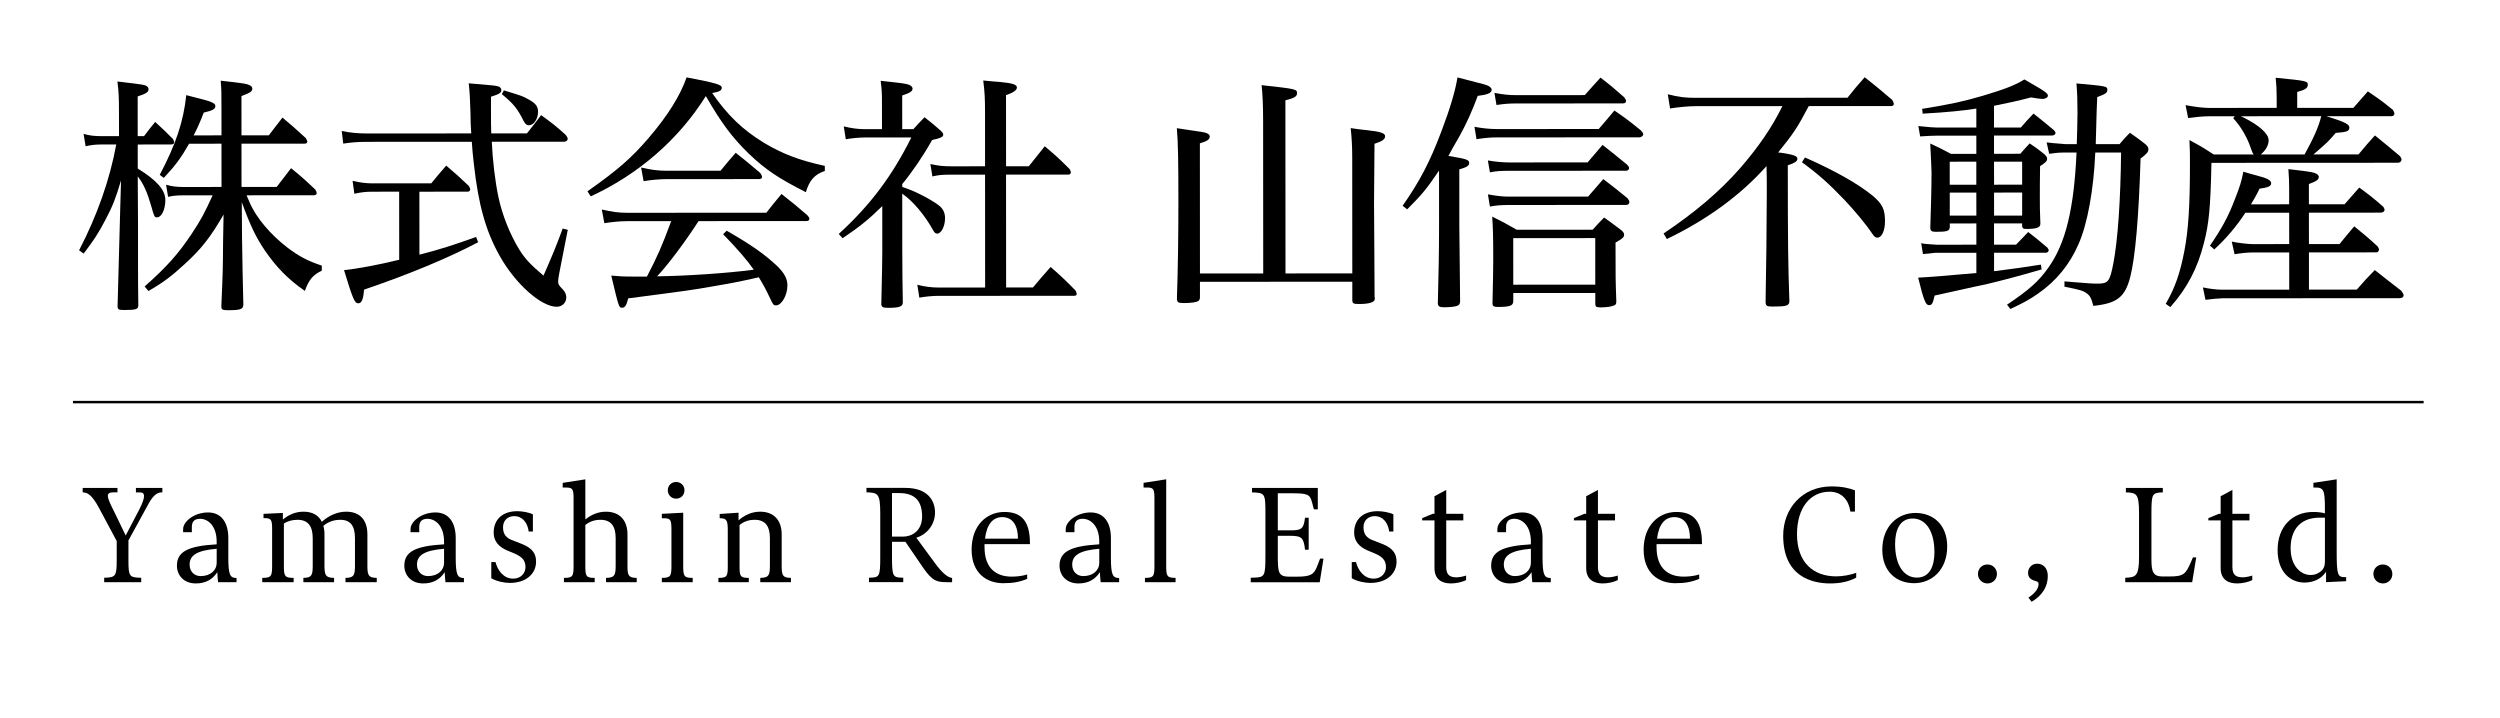
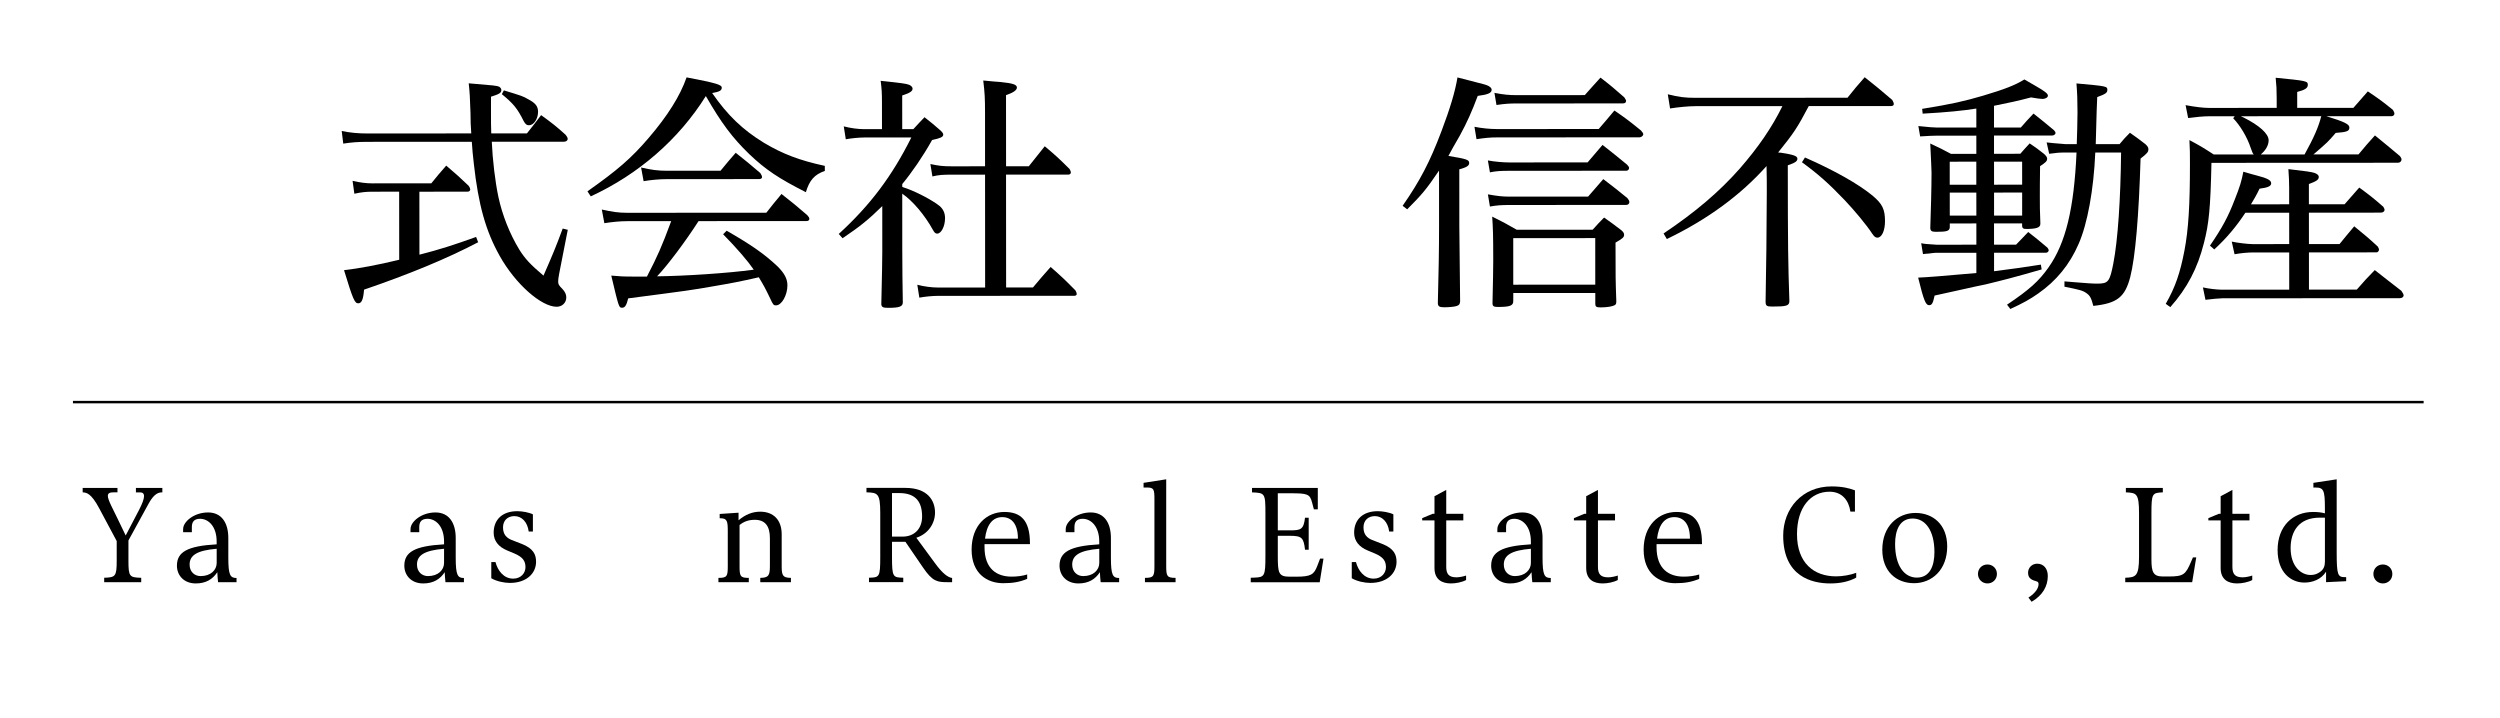
<svg xmlns="http://www.w3.org/2000/svg" version="1.1" id="レイヤー_1" x="0px" y="0px" viewBox="0 0 1010 290" style="enable-background:new 0 0 1010 290;" xml:space="preserve">
  <style type="text/css"> .st0{fill:none;stroke:#000000;} .st1{enable-background:new ;} </style>
  <line id="線_31" class="st0" x1="29.47" y1="162.45" x2="979.15" y2="162.45" />
  <g class="st1">
-     <path d="M48.06,44.88c0-5.62-0.11-7.87-0.62-11.96c11.15,1.32,11.15,1.32,12.17,2.14c0.21,0.2,0.41,0.61,0.41,1.02 c0,1.12-1.12,1.84-4.4,2.87L55.63,55l2.56,0c1.94-2.56,2.55-3.38,4.5-5.73c3.17,2.86,4.09,3.78,7.16,6.85 c0.31,0.51,0.51,1.02,0.51,1.43c0,0.51-0.51,0.82-1.33,0.82l-13.39,0.01l0.01,9.71c7.77,4.8,11.15,8.68,11.15,12.77 c0,3.78-1.53,6.95-3.37,6.95c-1.02,0-1.13-0.31-2.25-4.29c-1.74-6.03-3.18-9.2-5.53-12.27l0.11,19.84c0,4.19,0.01,9.82,0.01,16.97 c0,4.81,0,7.06,0.11,15.23c0,1.64-0.82,1.94-5.52,1.95c-2.45,0-2.86-0.2-2.86-1.53c0.5-17.69,0.5-17.69,1.1-40.39l0.3-10.43 c-2.14,7.16-3.37,10.43-6.43,16.16c-2.76,5.22-4.6,8.08-8.68,13.4l-1.84-1.33c7.25-13.91,12.46-28.64,15.01-42.75l-5.93,0 c-2.45,0-4.29,0.21-6.44,0.72l-0.82-5.01c2.45,0.71,4.29,0.92,7.26,0.92l7.06,0L48.06,44.88z M89.47,44.76 c0-7.98,0-8.38-0.31-12.17c9.71,1.12,10.33,1.22,11.45,1.73c0.92,0.41,1.33,0.82,1.33,1.53c0,1.02-0.82,1.64-4.39,2.97l0.01,15.85 l11.04-0.01c2.45-3.17,3.17-4.09,5.52-7.16c4.09,3.47,5.32,4.5,9.41,8.28c0.41,0.61,0.61,1.12,0.61,1.53 c0,0.41-0.41,0.72-1.02,0.72l-25.56,0.01l0.01,17.48l14.21-0.01c2.55-3.38,3.27-4.3,5.82-7.57c4.5,3.68,5.73,4.8,9.82,8.69 c0.31,0.51,0.51,1.02,0.51,1.43c0,0.41-0.41,0.82-1.02,0.82l-27.3,0.02c0.2,0.51,0.2,0.51,1.23,2.86 c2.66,6.24,8.49,13.08,15.45,18.4c4.71,3.47,7.67,5.11,13.71,7.15l0,2.04c-3.58,1.74-5.11,3.48-6.85,8.18 c-6.85-4.8-11.35-9.4-16.16-16.35c-3.58-5.31-5.83-9.91-9.32-19.52l0.11,14.42c0.21,13.6,0.21,13.6,0.53,26.89 c0,1.94-1.12,2.35-6.03,2.35c-2.45,0-2.86-0.2-2.86-1.63c0.61-14.11,0.61-14.11,0.7-26.18l0.2-10.84 c-5.21,9.1-9.09,14.01-15.74,20.05c-5.31,4.91-8.89,7.57-14.62,10.85l-1.53-1.84c8.79-7.78,13.69-13.2,19.21-21.59 c3.58-5.42,4.9-7.88,8.27-15.24l-11.76,0.01c-2.76,0-4.6,0.21-6.24,0.62l-0.82-4.91c2.35,0.71,4.3,0.92,7.06,0.92l15.34-0.01 l-0.01-17.48l-13.09,0.01c-3.27,5.73-5.52,8.8-10.22,13.81l-1.64-1.23c6.54-12.38,9.6-21.58,10.72-32.21 c8.79,2.24,9.41,2.45,10.43,2.96c0.92,0.41,1.33,0.92,1.33,1.43c0,1.23-1.12,1.84-4.7,2.66c-1.63,4.19-2.35,5.83-4.08,9.21 l11.25-0.01L89.47,44.76z" />
    <path d="M190.39,53.9c-0.21-2.97-0.31-4.91-0.31-8.28c-0.21-6.34-0.31-8.18-0.72-11.96c10.74,0.91,11.25,0.91,12.37,1.42 c0.51,0.31,0.82,0.82,0.82,1.33c0,1.12-0.92,1.64-4.19,2.66c0,3.07,0,5.42,0,6.95c0,3.27,0,5.01,0.11,7.87l14.42-0.01 c2.55-3.27,3.37-4.19,5.72-7.37c4.5,3.27,5.83,4.29,9.82,7.87c0.61,0.72,0.92,1.33,0.92,1.74c0,0.61-0.61,1.12-1.43,1.13 l-29.24,0.02c0.31,7.16,1.34,16.05,2.67,22.29c1.54,7.26,4.61,15.03,8.5,21.37c2.25,3.58,4.4,5.93,9.72,10.42 c3.88-8.9,4.8-11.05,7.76-19.02l2.05,0.51l-3.47,17.69c-0.31,1.53-0.41,2.56-0.41,3.17c0,1.12,0.21,1.53,1.74,3.07 c1.02,1.12,1.54,2.15,1.54,3.37c0,2.15-1.63,3.78-3.88,3.79c-6.24,0-16.67-9.19-23.02-20.54c-5.63-10.02-8.6-20.55-10.45-37.21 c-0.41-3.27-0.62-6.03-0.82-8.9l-41.92,0.02c-4.29,0-6.65,0.21-10.02,0.72l-0.62-5.11c3.27,0.71,6.65,1.02,10.63,1.02L190.39,53.9z M169.45,102.89c8.08-2.05,14.11-4,22.9-7.17l0.82,2.15c-12.67,6.65-28.11,13-46.1,19.15c-0.3,4.09-1.02,5.52-2.35,5.52 c-1.43,0-2.15-1.63-5.73-13.39c5.62-0.62,13.9-2.15,22.29-4.21l-0.02-27.5l-10.84,0.01c-2.56,0-4.5,0.21-7.26,0.82l-0.72-5.21 c3.07,0.71,5.52,1.02,7.98,1.02l23.82-0.01c2.55-3.17,3.37-4.09,6.03-7.16c3.99,3.37,5.22,4.5,9.1,8.18 c0.41,0.61,0.61,1.12,0.61,1.43c0,0.51-0.41,0.92-1.12,0.92l-19.43,0.01L169.45,102.89z M203.57,36.51 c7.36,2.25,7.67,2.35,9.61,3.47c3.17,1.63,4.19,2.96,4.19,5.21c0,2.86-1.73,5.42-3.68,5.42c-0.92,0-1.43-0.41-2.15-1.74 c-2.56-5.11-4.09-6.95-8.8-10.83L203.57,36.51z" />
    <path d="M333.23,69.06c-4.19,1.43-6.23,3.79-7.66,8.59c-11.05-5.62-16.26-9.09-22.91-15.43c-6.75-6.54-11.15-12.37-17.5-23.41 c-10.93,17.49-27.18,31.61-46.5,40.52l-1.33-2.04c12.06-8.49,17.78-13.4,24.83-21.69c7.56-8.8,12.67-16.98,15.22-24.34 c12.17,2.34,14.21,2.96,14.21,4.18c0,1.12-0.92,1.64-3.88,2.15c6.24,8.99,12.28,14.82,20.97,20.13c7.57,4.49,14.22,7.05,24.54,9.29 L333.23,69.06z M282.22,89.33c-5.21,8.08-12.36,17.7-16.76,22.3c10.94-0.11,28.53-1.24,39.06-2.68 c-2.46-3.58-6.75-8.58-12.38-14.31l1.43-1.43c10.33,5.92,15.44,9.6,20.56,14.41c2.76,2.76,3.99,5.01,3.99,7.67 c0,3.99-2.35,8.08-4.6,8.08c-1.02,0-1.23-0.31-2.35-2.76c-2.05-4.29-2.76-5.52-4.61-8.59c-8.08,1.84-10.94,2.36-18.1,3.59 c-9.41,1.64-9.41,1.64-34.66,4.93c-0.71,2.86-1.33,3.78-2.45,3.78c-1.33,0-1.33-0.1-4.4-12.98c3.37,0.3,4.81,0.41,9.3,0.4 c3.37,0,3.37,0,5.11,0c4.29-8.28,6.03-12.17,9.8-22.4l-17.59,0.01c-3.07,0-6.24,0.31-9.41,0.82l-1.03-5.52 c4.09,0.92,6.75,1.33,10.23,1.32l56.24-0.03c2.66-3.38,3.47-4.4,6.13-7.57c4.71,3.68,6.04,4.8,10.43,8.58 c0.51,0.61,0.82,1.02,0.82,1.43c0,0.61-0.41,0.92-1.12,0.92L282.22,89.33z M291.1,68.98c2.66-3.27,3.47-4.19,6.13-7.26 c4.4,3.47,5.73,4.6,9.92,8.17c0.41,0.61,0.72,1.23,0.72,1.64c0,0.51-0.41,0.82-1.23,0.82l-37.32,0.02c-2.86,0-6.24,0.31-9.3,0.82 L259,67.67c3.99,0.92,6.75,1.33,10.53,1.32L291.1,68.98z" />
    <path d="M356.44,83.26c-5.42,5.32-8.89,8.18-16.05,12.99l-1.53-1.74c12.77-11.66,21.56-23.43,29.32-38.97l-19.02,0.01 c-2.05,0-5.32,0.31-7.46,0.72l-0.82-5.21c2.76,0.71,5.73,1.12,8.28,1.12l7.16,0l-0.01-10.94c0-3.58-0.1-5.32-0.52-8.59 c8.59,0.92,10.23,1.12,11.56,1.63c0.82,0.41,1.33,0.92,1.33,1.53c0,1.02-1.02,1.74-4.19,2.76l0.01,13.6l4.5,0 c1.94-2.15,2.56-2.76,4.5-4.81c2.97,2.35,3.89,3.07,6.65,5.52c0.72,0.72,0.92,1.12,0.92,1.53c0,0.92-1.12,1.43-4.5,2.15 c-3.78,6.75-8.17,13.09-12.06,17.8l0,1.12c0.41,0.2,0.41,0.2,1.94,0.71c4.7,1.74,10.53,4.9,13.3,7.15c1.33,1.23,2.05,2.76,2.05,4.8 c0,3.27-1.53,6.24-3.17,6.24c-0.72,0-1.12-0.41-1.74-1.53c-3.28-5.93-8.08-11.65-12.38-14.61l0.01,22.29 c0,7.36,0.11,15.24,0.22,21.78c-0.1,1.53-1.43,2.05-5.72,2.05c-2.25,0-2.76-0.2-2.97-1.33c0.3-12.78,0.4-18.1,0.4-21.17 L356.44,83.26z M415.64,67.17l6.44-8.08c4.5,3.78,5.83,5.01,10.03,9.2c0.31,0.51,0.51,1.02,0.51,1.43c0,0.41-0.41,0.82-0.92,0.82 l-25.26,0.01l0.03,45.6l10.84-0.01c2.96-3.58,3.99-4.71,7.15-8.29c4.4,3.88,5.73,5.11,10.03,9.5c0.31,0.51,0.51,1.12,0.51,1.43 c0,0.41-0.41,0.72-0.92,0.72l-55.21,0.03c-2.15,0-5.32,0.31-7.46,0.72l-0.82-5.21c2.66,0.71,5.83,1.12,8.28,1.12l19.12-0.01 l-0.03-45.6l-13.5,0.01c-3.68,0-5.21,0.11-7.77,0.72l-0.82-5.01c3.37,0.71,4.91,0.92,8.59,0.92l13.5-0.01l-0.01-21.88 c0-5.32-0.11-7.87-0.72-12.78c2.96,0.31,5.42,0.51,6.95,0.61c5.01,0.51,6.65,1.02,6.65,2.25c0,1.02-1.43,2.05-4.4,3.07l0.02,28.73 L415.64,67.17z" />
-     <path d="M510.3,48.61c0-5.93-0.21-10.63-0.62-14.21c14.01,1.53,14.32,1.63,14.32,3.26c0,1.33-1.02,1.94-4.7,2.87l0.04,69.94 l26.99-0.02l-0.03-47.03c0-4.19-0.21-7.87-0.62-11.66c2.86,0.41,5.01,0.71,6.44,0.81c5.62,0.61,7.46,1.22,7.47,2.45 c0,1.23-1.12,2.05-4.29,3.07l-0.19,24.03c0,2.25,0,3.89,0.11,16.97l0.11,20.86c0.1,0.31,0.1,0.61,0.1,0.82 c0,1.33-2.25,2.05-6.34,2.05c-2.35,0-2.76-0.2-2.76-1.74l0-7.26l-61.55,0.03l0,6.13c0,0.92-0.2,1.33-0.71,1.64 c-0.72,0.51-3.07,0.82-5.73,0.82c-2.45,0-2.86-0.31-2.86-1.94c0.4-12.27,0.6-24.85,0.59-39.26c-0.01-16.36-0.12-23.62-0.63-29.45 c11.04,1.63,11.15,1.63,12.17,2.04c0.82,0.41,1.13,0.82,1.13,1.33c0,1.12-0.92,1.84-3.99,2.76l0.03,52.56l25.56-0.01L510.3,48.61z" />
    <path d="M581.37,68.92c-5.11,7.57-7.05,9.82-12.87,15.65l-1.84-1.43c7.05-10.13,11.03-17.8,15.63-29.97 c3.57-9.41,5.61-16.26,6.53-21.89c11.56,2.96,11.56,2.96,12.58,3.47c0.82,0.51,1.23,0.92,1.23,1.53c0,1.33-1.63,1.94-5.62,2.46 c-2.35,6.24-4.29,10.64-7.25,16.06c-0.31,0.51-1.23,2.15-2.76,4.81c-0.41,0.82-1.02,1.84-1.84,3.38c7.36,1.22,8.38,1.53,8.39,2.86 c0,1.12-1.02,1.74-3.99,2.56l0.01,23.01c0.22,22.9,0.22,22.9,0.32,30.37c-0.1,1.12-0.41,1.53-1.43,1.84 c-0.82,0.31-3.17,0.51-5.01,0.51c-2.04,0-2.56-0.41-2.56-1.84c0.3-11.66,0.5-21.17,0.49-30.78L581.37,68.92z M595.68,51.22 c3.07,0.61,6.24,0.92,9.2,0.92l41-0.02c2.76-3.17,3.58-4.19,6.34-7.47c4.91,3.37,6.34,4.5,10.74,8.07 c0.62,0.72,0.92,1.12,0.92,1.53c0,0.61-0.82,1.23-1.53,1.23l-57.46,0.03c-2.96,0-5.01,0.21-8.38,0.72L595.68,51.22z M601.1,64.82 c2.66,0.51,6.34,0.81,8.69,0.81l31.6-0.02c2.86-3.38,2.86-3.38,6.03-7.06c4.4,3.47,5.73,4.5,9.92,7.97 c0.51,0.51,0.82,1.02,0.82,1.33c0,0.61-0.51,1.13-1.12,1.13l-47.24,0.03c-3.48,0-5.32,0.1-7.87,0.62L601.1,64.82z M601.11,78.52 c3.99,0.71,5.93,0.92,8.9,0.92l31.59-0.02l6.13-7.06c4.4,3.37,5.73,4.39,9.72,7.66c0.51,0.61,0.82,1.12,0.82,1.64 c0,0.61-0.51,1.12-1.23,1.13l-47.03,0.03c-3.27,0-5.11,0.1-8.08,0.62L601.11,78.52z M611.36,121.66c0,1.84-1.33,2.35-6.24,2.35 c-1.64,0-2.15-0.31-2.15-1.53c0.2-8.59,0.3-14.31,0.3-17.18c-0.01-10.63-0.11-12.99-0.42-17.79c4.5,2.25,5.83,2.96,9.92,5.31 l30.68-0.02c1.94-2.15,2.55-2.86,4.6-4.91c3.07,2.15,3.99,2.86,6.96,5.11c0.82,0.72,1.13,1.23,1.13,1.84 c0,1.02-0.61,1.53-3.47,3.17c0.01,14.42,0.01,14.83,0.32,23.62c0,0.92-0.1,1.33-0.61,1.64c-0.82,0.51-3.07,0.92-5.73,0.92 c-1.74,0-2.15-0.31-2.15-1.43l0-4.4l-33.13,0.02L611.36,121.66z M603.75,37.52c3.68,0.71,5.93,0.92,8.9,0.92l27.61-0.02 c2.76-3.17,3.68-4.09,6.34-7.06c4.4,3.37,5.63,4.5,9.62,7.97c0.41,0.61,0.72,1.12,0.72,1.43c0,0.72-0.51,1.02-1.33,1.02 l-42.95,0.02c-2.66,0-4.6,0.1-8.08,0.62L603.75,37.52z M611.36,115.02l33.13-0.02l-0.01-18.81l-33.13,0.02L611.36,115.02z" />
    <path d="M730.74,42.86c-4.6,8.69-5.92,10.74-12.36,18.72c0.41,0.1,0.41,0.1,1.02,0.1c5.21,0.81,6.75,1.33,6.75,2.45 c0,1.02-0.92,1.64-3.88,2.66c0.02,32.92,0.12,39.47,0.64,54.81c0,1.94-1.12,2.25-6.95,2.25c-2.25,0-2.66-0.31-2.66-2.04 c0.2-7.87,0.49-33.95,0.49-44.48c0-3.78,0-6.03-0.11-10.23c-10.42,11.66-23.71,21.49-40.27,29.47l-1.33-2.25 c12.67-8.49,22.38-16.68,30.86-26.29c7.46-8.59,12.88-16.47,17.16-25.16l-35.17,0.02c-2.86,0-6.95,0.41-10.22,0.93l-0.92-5.73 c4.4,1.12,6.96,1.43,11.15,1.43l61.45-0.03c2.86-3.58,3.78-4.71,6.95-8.29c4.91,3.88,6.34,5.11,11.15,9.2 c0.41,0.72,0.61,1.23,0.61,1.64c0,0.51-0.41,0.82-1.23,0.82L730.74,42.86z M729.21,63.62c12.07,5.31,21.58,10.72,27.31,15.42 c3.99,3.37,5.01,5.52,5.02,10.32c0,3.89-1.33,6.65-3.06,6.65c-0.71,0-1.23-0.31-2.05-1.53c-2.25-3.48-7.26-9.51-11.25-13.7 c-6.34-6.64-10.74-10.53-17.19-15.23L729.21,63.62z" />
    <path d="M816.42,51.51c2.15-2.46,2.86-3.27,5.11-5.63c3.68,2.96,4.81,3.78,8.29,6.74c0.41,0.41,0.61,0.82,0.61,1.12 c0,0.51-0.61,1.02-1.43,1.02l-23.42,0.01l0,7.36l10.63-0.01c1.63-1.84,2.15-2.46,3.78-4.19c2.56,1.74,3.27,2.25,5.73,4.19 c0.92,0.82,1.33,1.43,1.33,1.94c0,1.02-0.51,1.53-2.86,3.07c-0.1,6.34-0.1,9.41-0.1,12.58c0,3.27,0,5.42,0.21,10.33 c0,0.2,0,0.31,0,0.41c0,1.53-1.63,2.05-5.83,2.05c-1.12,0-1.53-0.41-1.54-1.33l0-0.92l-11.35,0.01l0.01,8.59l8.9,0l4.91-5.12 c3.38,2.66,4.4,3.47,7.77,6.34c0.31,0.41,0.51,0.82,0.51,1.02c0,0.51-0.51,1.02-1.12,1.02l-20.96,0.01l0,7.46 c8.89-1.13,11.66-1.54,18.91-2.67l0.31,1.94c-10.94,3.18-16.26,4.51-22.59,6.04c-1.12,0.21-5.42,1.13-12.27,2.67 c-1.84,0.41-4.7,1.03-8.38,1.85c-0.71,3.27-1.12,3.89-2.25,3.89c-1.33,0-2.15-1.94-4.4-11.14c3.07-0.1,10.94-0.72,23.52-1.85 l0-8.18l-16.46,0.01c-0.31,0-1.33,0.1-2.86,0.31c-0.51,0-1.23,0.1-2.25,0.21l-0.72-4.4c1.53,0.31,1.53,0.31,6.24,0.61l16.05-0.01 l0-8.59l-10.74,0.01v1.64c-0.2,1.43-1.12,1.74-5.62,1.74c-1.74,0-2.25-0.41-2.25-1.63c0.2-6.03,0.5-16.05,0.5-22.29 c0-1.12-0.21-5.11-0.52-11.76c3.78,1.74,4.91,2.35,8.39,4.19l10.23-0.01l0-7.36l-15.85,0.01c-1.74,0-3.27,0.1-6.85,0.31l-0.72-4.19 c3.58,0.41,6.54,0.61,7.57,0.61l15.85-0.01l0-7.67c-5.01,0.82-12.17,1.54-21.68,2.06l-0.21-1.94c12.06-1.95,16.97-3.08,24.64-5.33 c8.59-2.56,12.88-4.2,16.66-6.55c1.94,1.12,3.58,2.04,4.6,2.66c3.58,2.04,4.91,3.06,4.91,3.88c0,0.72-1.02,1.33-2.15,1.33 c-0.92,0-2.15-0.2-4.7-0.61c-5.52,1.44-8.28,2.05-14.93,3.38l0,8.79L816.42,51.51z M798.43,65.32l-10.74,0.01l0,9.3l10.74-0.01 L798.43,65.32z M798.44,77.8L787.7,77.8l0.01,9.3l10.74-0.01L798.44,77.8z M816.94,65.31l-11.35,0.01l0.01,9.3l11.35-0.01 L816.94,65.31z M816.95,77.79l-11.35,0.01l0,9.3l11.35-0.01L816.95,77.79z M856.3,58.23c1.74-2.05,2.25-2.66,4.19-4.6 c2.76,1.94,3.58,2.55,6.24,4.6c0.92,0.82,1.23,1.43,1.23,2.04c0,1.12-0.51,1.74-3.17,3.79c-0.7,23.31-2.12,39.88-4.17,47.85 c-2.14,8.18-5.31,10.64-14.92,11.67c-0.82-3.17-1.33-4.19-2.87-5.21c-1.43-1.02-2.76-1.33-8.79-2.55v-2.15 c1.64,0.1,2.76,0.2,3.58,0.3c6.24,0.51,7.67,0.61,9.82,0.61c4.29,0,4.91-0.82,6.33-8.08c1.84-9.41,2.95-25.97,3.15-44.89 l-10.43,0.01c-0.61,14.83-3.15,28.84-6.73,36.92c-3.57,8.28-8.99,14.93-16.35,20.05c-3.37,2.35-5.93,3.79-11.24,6.24l-1.33-1.74 c9-6.04,12.88-9.52,16.76-15.04c6.95-9.82,10.31-23.73,11.32-46.43l-4.81,0c-2.04,0-3.37,0.1-6.24,0.51l-1.03-4.6 c0.82,0.1,3.48,0.41,7.77,0.71l4.4,0c0.1-2.56,0.3-9.61,0.3-12.78c0-5.01-0.11-7.77-0.42-11.76c12.27,1.12,12.47,1.12,12.48,2.65 c0,1.12-0.71,1.64-4.09,2.87c-0.1,1.12-0.3,7.46-0.6,19.02L856.3,58.23z" />
    <path d="M919.78,39.59c0-3.68-0.11-5.01-0.41-8.18c12.37,1.22,12.99,1.32,12.99,2.86c0,1.33-1.12,2.05-4.29,2.87l0,6.44l22.7-0.01 c2.56-2.97,3.37-3.89,5.83-6.65c4.4,2.96,5.83,3.98,10.13,7.46c0.41,0.72,0.61,1.12,0.61,1.53c0,0.61-0.51,1.02-1.12,1.02 l-26.38,0.01c7.57,2.35,9.31,3.27,9.31,4.6c0,1.43-1.02,1.84-5.52,2.15c-3.17,3.68-3.17,3.68-8.99,8.7l18.2-0.01 c2.86-3.48,3.78-4.5,6.64-7.67c4.4,3.58,5.73,4.7,10.02,8.28c0.51,0.61,0.72,1.12,0.72,1.43c0,0.72-0.61,1.33-1.43,1.33 l-75.36,0.04c-0.4,18.3-1.01,24.54-3.05,32.41c-2.55,10.12-6.74,18.2-13.58,25.88l-1.84-1.33c3.88-6.75,5.82-12.48,7.55-21.48 c1.63-8.49,2.24-18.51,2.23-35.17c0-3.99,0-5.52-0.21-9.51c4.4,2.35,5.73,3.17,9.82,5.82l16.16-0.01 c-0.51-0.61-0.51-0.72-1.23-2.66c-1.43-4.4-4.3-9.1-7.06-11.96l0.61-0.82l-10.33,0.01c-2.25,0-5.52,0.31-8.49,0.72l-1.03-5.21 c3.78,0.71,7.16,1.12,9.51,1.12l27.3-0.02L919.78,39.59z M924.82,82.53l0-6.75c0-2.56-0.1-4.19-0.31-7.46 c6.85,0.81,9.31,1.12,10.53,1.53c1.12,0.41,1.74,0.92,1.74,1.63c0,1.12-0.92,1.74-3.99,2.87l0,8.18l14.42-0.01 c2.55-2.86,3.37-3.78,5.93-6.75c4.3,3.17,5.63,4.19,9.72,7.77c0.31,0.51,0.51,0.92,0.51,1.23c0,0.61-0.61,1.12-1.53,1.13 l-29.04,0.02l0.01,12.68l12.37-0.01c2.55-3.17,3.37-4.09,5.93-7.16c4.09,3.37,5.42,4.39,9.51,8.17c0.31,0.51,0.51,1.02,0.51,1.23 c0,0.51-0.51,1.12-0.92,1.12l-27.4,0.02l0.01,15.03l19.33-0.01c3.07-3.58,4.09-4.6,7.26-7.88c4.5,3.58,6.04,4.7,10.74,8.38 c0.51,0.72,0.92,1.43,0.92,1.84c0,0.61-0.61,1.13-1.53,1.13l-71.68,0.04c-1.23,0-4.4,0.31-6.85,0.62l-1.03-5.01 c2.25,0.51,5.62,0.92,7.67,0.92l27.2-0.02l-0.01-15.03l-14.72,0.01c-1.74,0-4.5,0.21-7.36,0.72l-1.13-5.11 c2.25,0.51,6.54,1.02,8.49,1.02l14.72-0.01l-0.01-12.68l-17.69,0.01c-3.58,5.42-7.46,10.13-12.57,14.83l-1.74-1.53 c4.9-7.16,7.36-11.66,10.01-18.62c2.04-5.11,2.76-7.47,3.47-11.25c2.35,0.71,4.19,1.22,5.42,1.53c4.4,1.12,5.83,1.94,5.83,3.17 c0,1.12-1.33,1.74-4.7,2.15c-1.43,2.97-2.15,4.09-3.47,6.34L924.82,82.53z M905.27,46.96c0.41,0.2,0.41,0.2,1.13,0.51 c6.34,3.17,10.12,6.54,10.13,9.2c0,2.04-1.22,4.09-3.17,5.73l17.69-0.01c3.78-6.85,5.62-11.05,6.74-15.44L905.27,46.96z" />
  </g>
  <g class="st1">
    <path d="M42.09,235.2v-1.79c4.5-0.15,5.06-0.46,5.06-6.85v-7.97L40.1,205.4c-3.37-6.39-5.32-6.39-6.7-6.49v-1.79h14.06v1.79h-1.64 c-1.43,0-2.25,0.31-2.25,1.43c0,0.82,0.46,2.04,1.38,3.99c1.12,2.2,3.83,7.87,5.83,12.01l5.37-10.27c1.43-2.76,2.04-4.55,2.04-5.62 c0-1.12-0.61-1.53-1.64-1.53h-1.64v-1.79h10.68v1.79c-1.23,0-3.12,0.15-5.47,4.4l-8.23,15.03v8.23c0,6.44,0.46,6.7,5.16,6.85v1.79 H42.09z" />
    <path d="M73.99,213.68c0-2.86,4.34-6.65,10.07-6.65c5.42,0,8.18,4.14,8.18,10.33v7.92c0,7.11,0.77,8.23,3.32,8.23v1.69H88.1 c-0.15-1.33-0.26-2.76-0.31-4.04c-1.84,2.81-4.55,4.55-8.69,4.55c-4.86,0-7.62-3.32-7.62-7.16c0-5.52,4.14-7.97,16.05-8.64v-1.12 c0-6.19-3.37-9.2-6.7-9.2c-2.66,0-3.32,1.53-3.32,3.37V215h-3.53V213.68z M87.54,221.7c-7.92,0.67-10.94,2.61-10.94,6.39 c0,2.96,2.04,4.65,4.45,4.65c4.09,0,6.49-2.45,6.49-5.32V221.7z" />
-     <path d="M122.56,235.2v-1.74c3.68,0,3.78-1.48,3.78-5.42v-10.63c0-4.91-1.99-7.41-6.08-7.41c-2.15,0-3.99,0.51-5.57,1.48v16.92 c0,4.34,0.26,5.06,3.94,5.06v1.74h-12.68v-1.74c3.73,0,3.99-0.72,3.99-5.06v-14.16c0-4.14-0.2-4.91-3.02-4.91h-0.46v-1.74 l7.82-0.36v2.66c2.56-2.1,5.26-3.17,8.38-3.17c3.53,0,6.08,1.43,7.36,4.09c2.96-2.66,6.39-4.09,9.87-4.09 c5.47,0,8.54,3.32,8.54,9.15v12.17c0,3.94,0.1,5.42,3.78,5.42v1.74h-12.63v-1.74c3.73,0,3.83-1.48,3.83-5.42v-10.63 c0-4.91-1.79-7.41-5.88-7.41c-2.76,0-4.96,0.82-6.9,2.45c0.31,1.02,0.46,2.15,0.46,3.42v12.17c0,3.94,0.15,5.42,3.88,5.42v1.74 H122.56z" />
    <path d="M165.86,213.68c0-2.86,4.34-6.65,10.07-6.65c5.42,0,8.18,4.14,8.18,10.33v7.92c0,7.11,0.77,8.23,3.32,8.23v1.69h-7.46 c-0.15-1.33-0.26-2.76-0.31-4.04c-1.84,2.81-4.55,4.55-8.69,4.55c-4.86,0-7.62-3.32-7.62-7.16c0-5.52,4.14-7.97,16.05-8.64v-1.12 c0-6.19-3.37-9.2-6.7-9.2c-2.66,0-3.32,1.53-3.32,3.37V215h-3.53V213.68z M179.4,221.7c-7.92,0.67-10.94,2.61-10.94,6.39 c0,2.96,2.04,4.65,4.45,4.65c4.09,0,6.49-2.45,6.49-5.32V221.7z" />
    <path d="M204.86,222.37c-3.42-1.43-5.42-3.83-5.42-7.16c0-5.27,3.48-8.69,9.56-8.69c1.99,0,4.81,0.51,6.29,1.28v6.95h-1.69 c-0.51-3.89-2.81-6.24-5.78-6.24c-2.61,0-4.6,1.64-4.6,4.55c0,2.91,1.48,4.29,3.53,5.11l3.94,1.53c4.91,1.89,5.88,4.45,5.88,7.26 c0,4.65-3.83,8.54-10.58,8.54c-2.35,0-5.42-0.66-7.51-1.89v-6.54h1.69c0.92,3.48,3.32,6.7,7.16,6.7c3.27,0,4.96-2.4,4.96-4.6 c0-2.45-0.97-4.09-4.6-5.62L204.86,222.37z" />
-     <path d="M244.84,235.2v-1.74c3.78,0,3.89-1.48,3.89-5.42v-10.63c0-4.91-1.94-7.41-6.13-7.41c-2.5,0-4.4,0.72-6.13,2.1v16.46 c0,4.19,0.26,4.91,3.78,4.91v1.74h-12.42v-1.74c3.63,0,3.89-0.72,3.89-4.91v-26.79c0-3.99-0.2-4.8-2.96-4.8h-1.43v-1.89l9.15-1.43 v16.2c2.56-2.04,5.26-3.12,8.33-3.12c5.37,0,8.69,3.32,8.69,9.15v12.17c0,3.94,0,5.42,3.73,5.42v1.74H244.84z" />
-     <path d="M267.38,235.2v-1.74c3.58,0,3.88-0.72,3.88-4.91v-14.36c0-4.04-0.26-4.81-2.91-4.81h-0.97v-1.79l8.64-0.46v21.42 c0,4.19,0.26,4.91,3.83,4.91v1.74H267.38z M273.16,201.46c-1.89,0-3.37-1.48-3.37-3.37c0-1.94,1.43-3.37,3.37-3.37 c1.89,0,3.37,1.43,3.37,3.37S275.05,201.46,273.16,201.46z" />
    <path d="M307.15,235.2v-1.74c3.78,0,3.89-1.48,3.89-5.42v-10.63c0-4.91-1.94-7.41-6.13-7.41c-2.5,0-4.4,0.72-6.13,2.1v16.46 c0,4.19,0.2,4.91,3.73,4.91v1.74h-12.27v-1.74c3.58,0,3.78-0.72,3.78-4.91V214.7c0-4.04-0.2-5.32-2.91-5.32h-0.36v-1.74l7.62-0.51 v3.07c2.66-2.25,5.52-3.48,8.74-3.48c5.37,0,8.69,3.32,8.69,9.15v12.17c0,3.94,0,5.42,3.73,5.42v1.74H307.15z" />
    <path d="M384.65,235.2h-1.74c-4.19,0-6.13-0.2-10.02-5.93l-7.1-10.38h-5.42v6.08c0,8.18,0.36,8.33,4.55,8.43v1.79h-13.85v-1.79 c4.24-0.1,4.55-0.26,4.55-8.43v-17.64c0-8.08-1.02-8.28-5.57-8.43v-1.79h15.74c8.84,0,11.96,4.96,11.96,9.97 c0,4.55-2.91,8.69-7.56,10.17l7.51,10.22c3.02,4.14,5.16,5.78,6.95,6.03V235.2z M360.37,199.21v17.58h4.29 c4.86,0,7.87-3.32,7.87-8.08c0-5.73-2.35-9.51-9.25-9.51H360.37z" />
    <path d="M414.97,233.87c-3.22,1.33-5.98,1.74-9.71,1.74c-6.34,0-12.73-3.78-12.73-13.55c0-9.92,6.19-15.23,13.24-15.23 c6.54,0,10.33,3.27,10.33,12.68v0.31h-18.35v1.28c0,8.64,4.86,11.86,10.94,11.86c2.15,0,4.35-0.26,6.29-0.87V233.87z M411.24,217.61c0-6.13-2.71-8.69-6.34-8.69c-3.89,0-6.29,3.07-6.95,8.69H411.24z" />
    <path d="M430.56,213.68c0-2.86,4.34-6.65,10.07-6.65c5.42,0,8.18,4.14,8.18,10.33v7.92c0,7.11,0.77,8.23,3.32,8.23v1.69h-7.46 c-0.15-1.33-0.26-2.76-0.31-4.04c-1.84,2.81-4.55,4.55-8.69,4.55c-4.86,0-7.62-3.32-7.62-7.16c0-5.52,4.14-7.97,16.05-8.64v-1.12 c0-6.19-3.37-9.2-6.7-9.2c-2.66,0-3.32,1.53-3.32,3.37V215h-3.53V213.68z M444.11,221.7c-7.92,0.67-10.94,2.61-10.94,6.39 c0,2.96,2.04,4.65,4.45,4.65c4.09,0,6.49-2.45,6.49-5.32V221.7z" />
    <path d="M462.56,235.2v-1.74c3.58,0,3.83-0.72,3.83-4.91v-26.79c0-3.99-0.2-4.8-2.91-4.8H462v-1.89l9.15-1.43v34.91 c0,4.19,0.26,4.91,3.78,4.91v1.74H462.56z" />
    <path d="M505.3,235.2v-1.79l1.33-0.05c4.29-0.15,4.6-0.51,4.6-8.89v-17.12c0-8.08-0.2-8.23-5.42-8.43v-1.79h26.58v8.64h-1.58 l-0.72-2.71c-0.92-3.53-1.84-3.78-9.05-3.78h-4.81v14.98h4.81c4.45,0,5.62-0.26,6.19-5.11h1.48v12.93h-1.48 c-0.56-4.86-1.28-5.62-6.19-5.62h-4.81v8.03c0,7,0.26,8.49,4.81,8.49h2.56c6.13,0,7.26-0.87,8.64-4.5l1.07-2.81h1.38l-1.53,9.56 H505.3z" />
    <path d="M552.49,222.37c-3.42-1.43-5.42-3.83-5.42-7.16c0-5.27,3.48-8.69,9.56-8.69c1.99,0,4.81,0.51,6.29,1.28v6.95h-1.69 c-0.51-3.89-2.81-6.24-5.78-6.24c-2.61,0-4.6,1.64-4.6,4.55c0,2.91,1.48,4.29,3.53,5.11l3.94,1.53c4.91,1.89,5.88,4.45,5.88,7.26 c0,4.65-3.83,8.54-10.58,8.54c-2.35,0-5.42-0.66-7.51-1.89v-6.54h1.69c0.92,3.48,3.32,6.7,7.16,6.7c3.27,0,4.96-2.4,4.96-4.6 c0-2.45-0.97-4.09-4.6-5.62L552.49,222.37z" />
    <path d="M592.31,234.33c-1.74,0.92-4.19,1.38-6.13,1.38c-3.58,0-6.65-1.53-6.65-6.24v-19.22h-4.96v-0.92l4.19-1.74h0.77v-7.11 l4.75-2.56v9.66h6.9v2.66h-6.9v18.76c0,2.91,1.07,4.24,4.14,4.24c1.23,0,2.81-0.36,3.88-0.72V234.33z" />
    <path d="M604.94,213.68c0-2.86,4.34-6.65,10.07-6.65c5.42,0,8.18,4.14,8.18,10.33v7.92c0,7.11,0.77,8.23,3.32,8.23v1.69h-7.46 c-0.15-1.33-0.26-2.76-0.31-4.04c-1.84,2.81-4.55,4.55-8.69,4.55c-4.86,0-7.62-3.32-7.62-7.16c0-5.52,4.14-7.97,16.05-8.64v-1.12 c0-6.19-3.37-9.2-6.7-9.2c-2.66,0-3.32,1.53-3.32,3.37V215h-3.53V213.68z M618.48,221.7c-7.92,0.67-10.94,2.61-10.94,6.39 c0,2.96,2.04,4.65,4.45,4.65c4.09,0,6.49-2.45,6.49-5.32V221.7z" />
    <path d="M653.6,234.33c-1.74,0.92-4.19,1.38-6.13,1.38c-3.58,0-6.65-1.53-6.65-6.24v-19.22h-4.96v-0.92l4.19-1.74h0.77v-7.11 l4.75-2.56v9.66h6.9v2.66h-6.9v18.76c0,2.91,1.07,4.24,4.14,4.24c1.23,0,2.81-0.36,3.88-0.72V234.33z" />
    <path d="M686.47,233.87c-3.22,1.33-5.98,1.74-9.71,1.74c-6.34,0-12.73-3.78-12.73-13.55c0-9.92,6.19-15.23,13.24-15.23 c6.54,0,10.33,3.27,10.33,12.68v0.31h-18.35v1.28c0,8.64,4.86,11.86,10.94,11.86c2.15,0,4.34-0.26,6.29-0.87V233.87z M682.74,217.61c0-6.13-2.71-8.69-6.34-8.69c-3.89,0-6.29,3.07-6.95,8.69H682.74z" />
    <path d="M749.91,233.36c-3.02,1.64-6.54,2.35-10.48,2.35c-7.26,0-19.02-2.66-19.02-19.32c0-10.94,7.67-19.88,19.53-19.88 c4.19,0,7,0.66,9.46,1.58v8.59h-1.84c-0.66-4.6-3.42-8.03-8.43-8.03c-7.57,0-13.14,6.24-13.14,17.18c0,11.6,6.8,17.02,15.79,17.02 c2.61,0,5.83-0.56,8.13-1.43V233.36z" />
    <path d="M760.45,222.11c0-9.61,6.29-14.88,13.39-14.88c7.26,0,12.83,4.86,12.83,13.5c0,9.61-6.29,14.88-13.39,14.88 C766.02,235.61,760.45,230.75,760.45,222.11z M781.51,223.08c0-8.79-3.68-13.6-8.79-13.6c-5.21,0-7.1,4.7-7.1,10.27 c0,8.79,3.68,13.6,8.79,13.6C779.62,233.36,781.51,228.65,781.51,223.08z" />
    <path d="M802.93,235.71c-2.15,0-3.83-1.69-3.83-3.83c0-2.2,1.64-3.83,3.83-3.83c2.15,0,3.83,1.64,3.83,3.83 C806.76,234.07,805.07,235.71,802.93,235.71z" />
    <path d="M819.49,241.43c2.96-1.94,4.09-3.88,4.09-5.47c0-0.72-0.31-0.97-1.07-1.18c-2.3-0.61-3.17-1.58-3.17-3.42 c0-1.99,1.58-3.63,3.68-3.63c2.56,0,4.29,1.94,4.29,4.96c0,4.09-2.04,7.82-6.54,10.43L819.49,241.43z" />
    <path d="M858.6,235.2v-1.79c4.24-0.15,5.57-0.56,5.57-8.43v-17.64c0-8.08-1.07-8.23-5.32-8.43v-1.79h14.93v1.79 c-4.24,0.2-4.6,0.36-4.6,8.43v18.71c0,5.11,0.77,6.85,4.6,6.85h2.35c6.08,0,6.85-0.82,9.05-5.93l0.77-1.79h1.33l-1.64,10.02H858.6z " />
    <path d="M909.92,234.33c-1.74,0.92-4.19,1.38-6.13,1.38c-3.58,0-6.65-1.53-6.65-6.24v-19.22h-4.96v-0.92l4.19-1.74h0.77v-7.11 l4.75-2.56v9.66h6.9v2.66h-6.9v18.76c0,2.91,1.07,4.24,4.14,4.24c1.23,0,2.81-0.36,3.88-0.72V234.33z" />
    <path d="M939.73,235.2v-4.24c-1.99,3.17-5.52,4.4-8.74,4.4c-5.42,0-10.84-4.04-10.84-13.14c0-9.61,6.08-15.39,14.36-15.39 c1.89,0,3.48,0.2,4.75,0.56v-2.25c0-7.11-0.56-8.18-3.78-8.18h-0.87v-1.89l9.41-1.43v29.55c0,9.3,0.51,9.97,3.32,9.97h0.51v1.64 L939.73,235.2z M937.22,209.13c-8.64,0-11.81,5.73-11.81,12.32c0,7.36,4.24,10.84,8.03,10.84c2.15,0,3.32-0.82,4.19-1.48 c1.18-0.97,1.64-2.2,1.64-3.94v-17.74H937.22z" />
    <path d="M962.68,235.71c-2.15,0-3.83-1.69-3.83-3.83c0-2.2,1.64-3.83,3.83-3.83c2.15,0,3.83,1.64,3.83,3.83 C966.52,234.07,964.83,235.71,962.68,235.71z" />
  </g>
</svg>